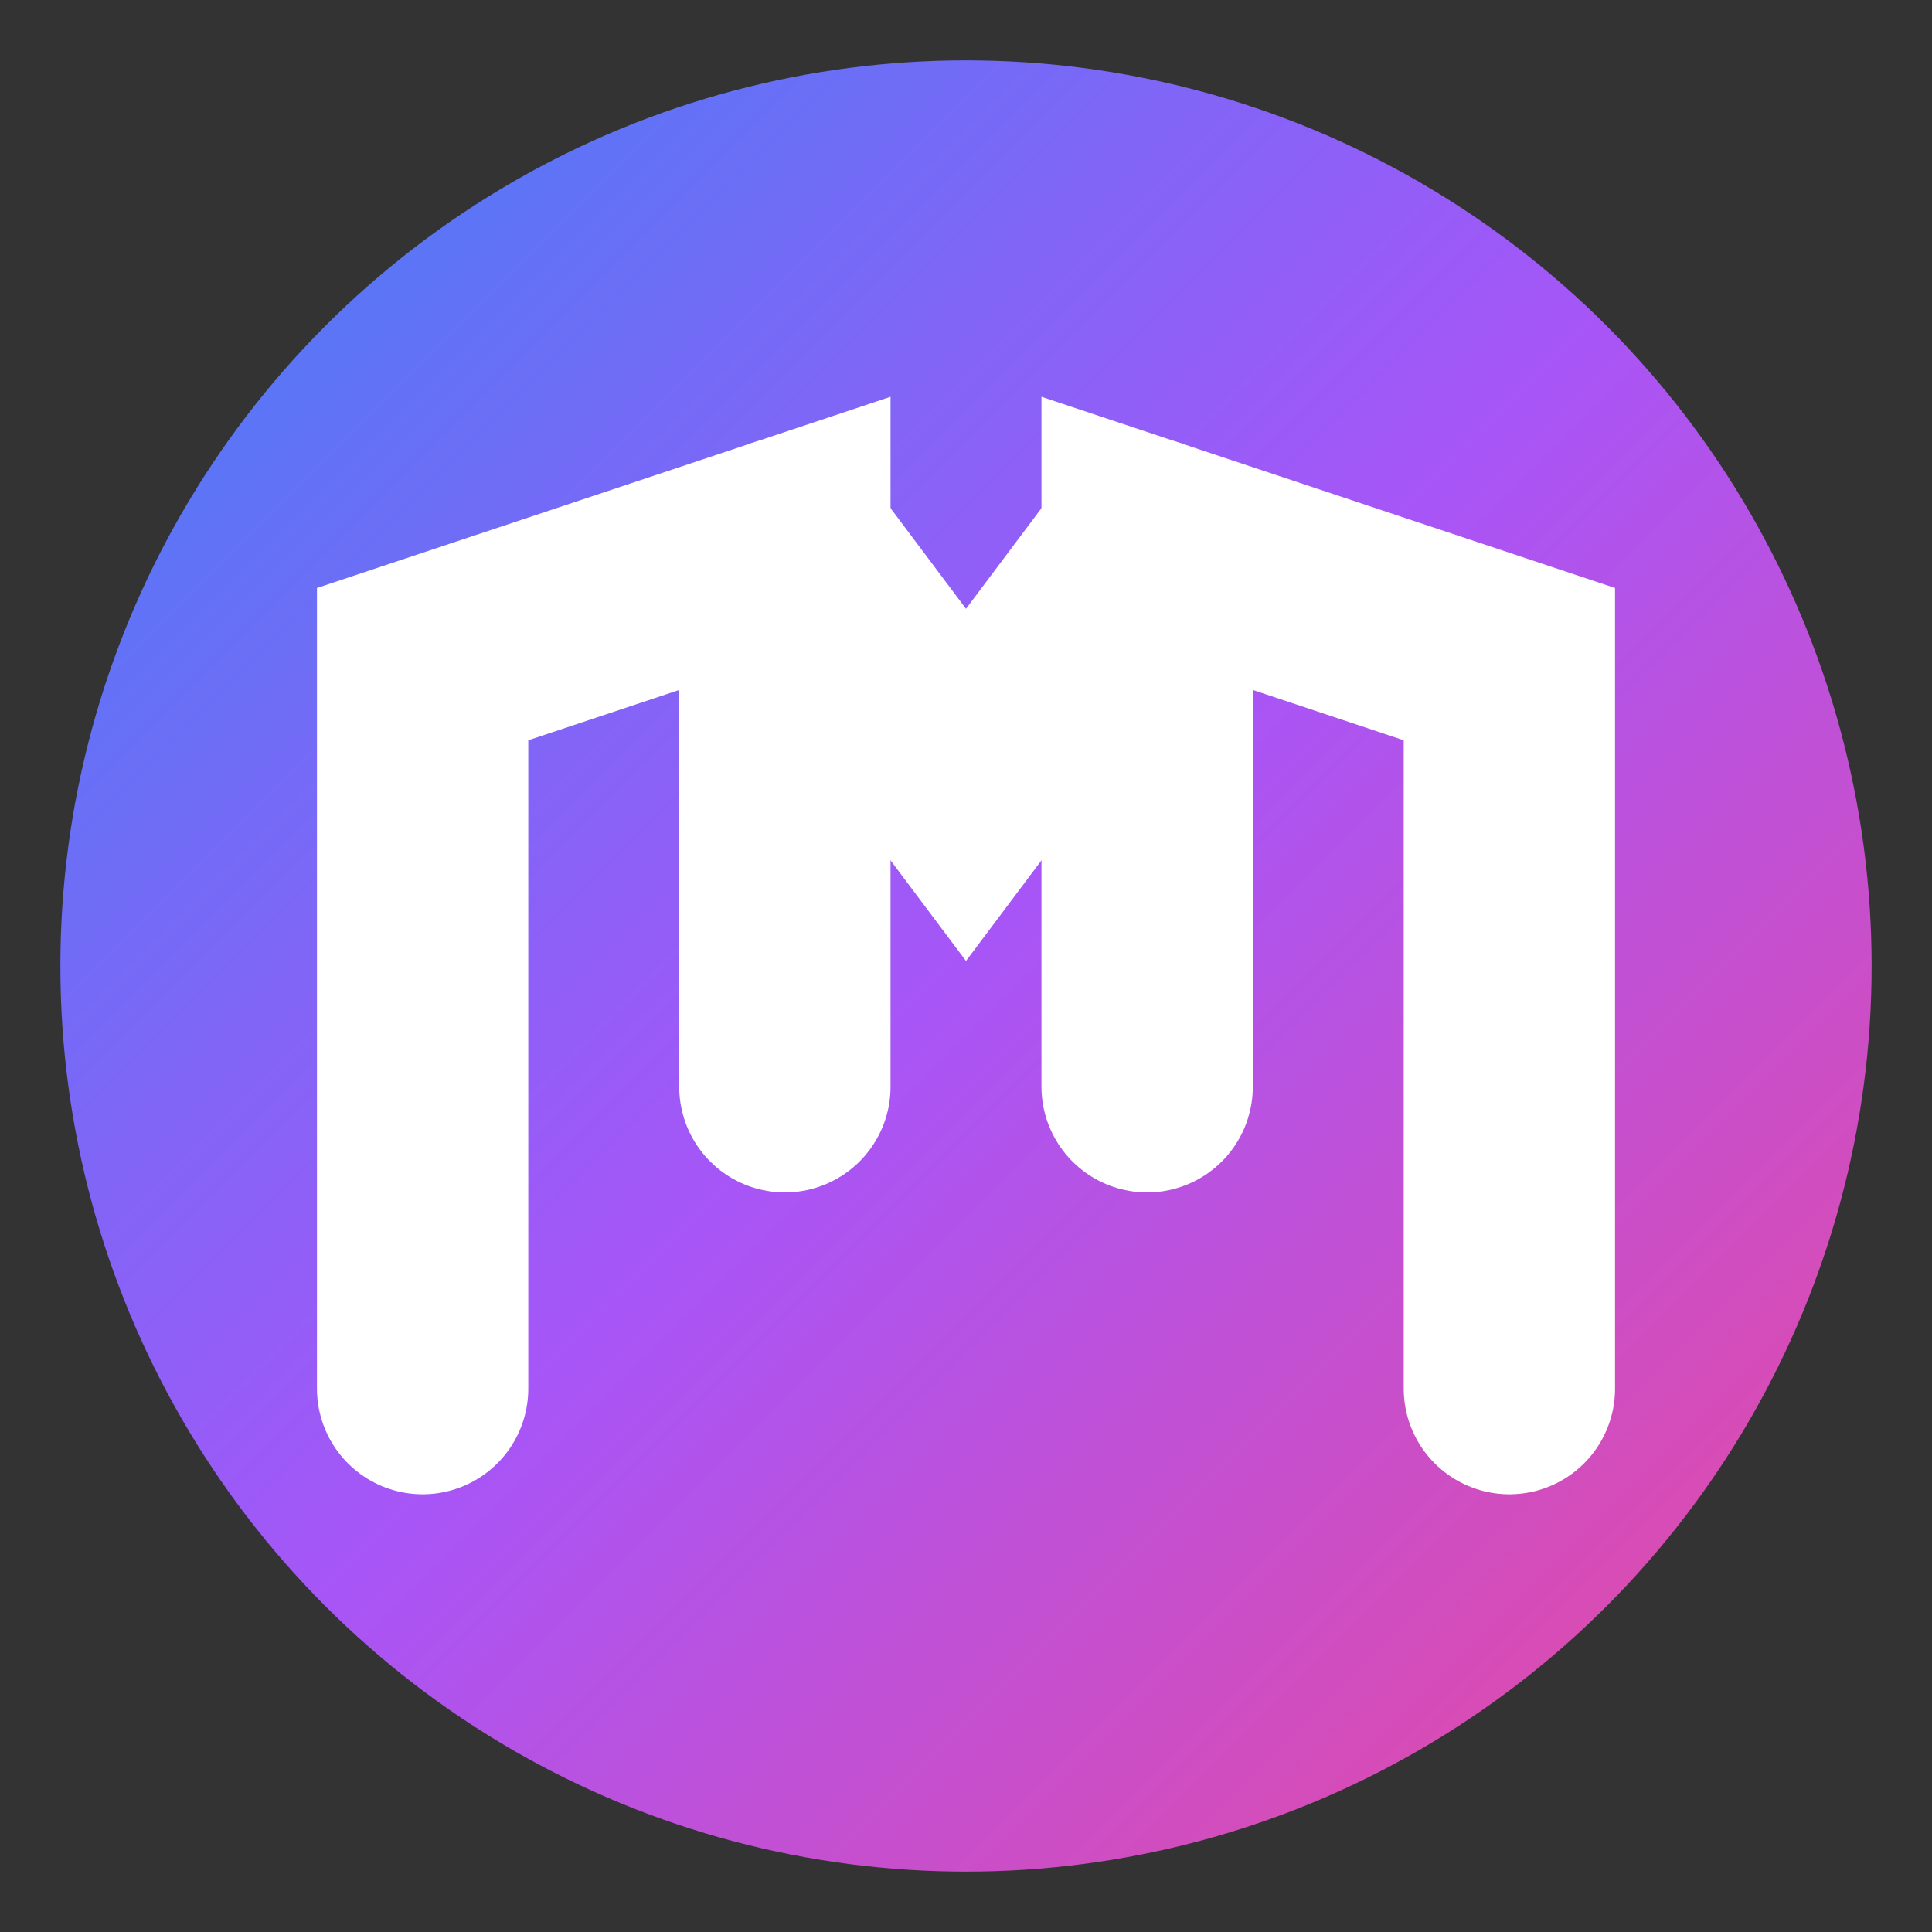
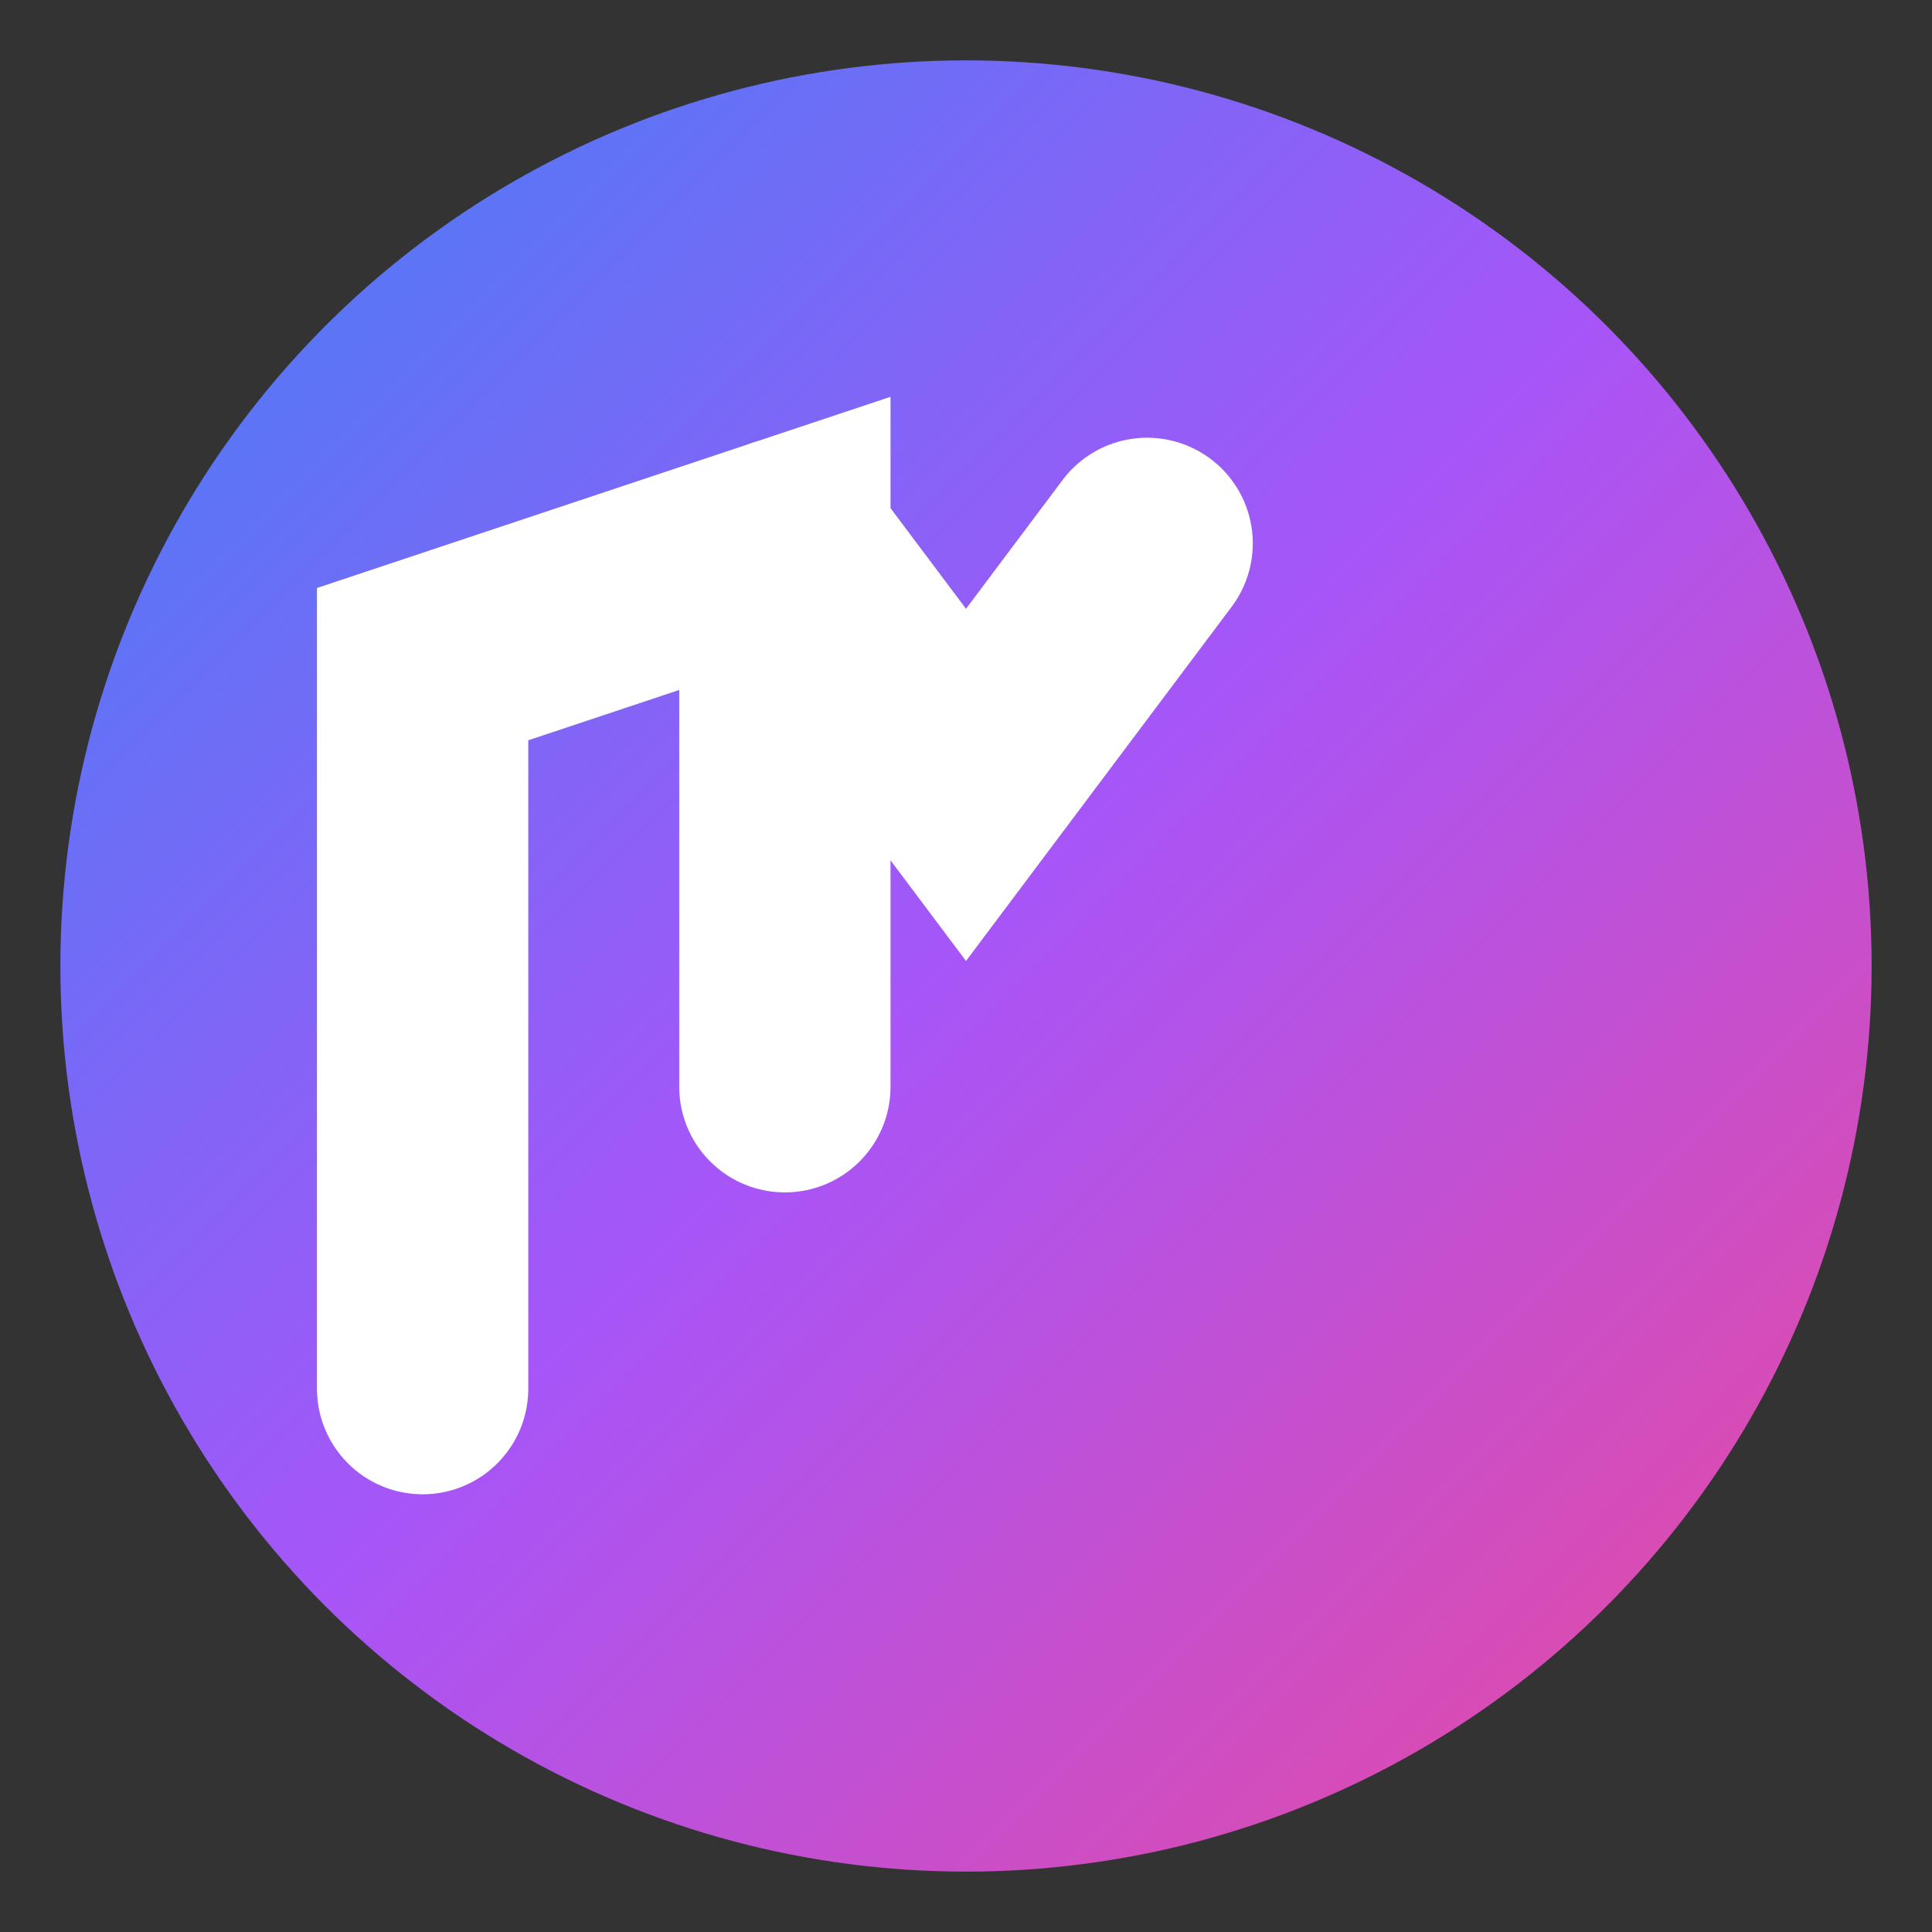
<svg xmlns="http://www.w3.org/2000/svg" width="32" height="32" viewBox="0 0 32 32">
  <rect x="0" y="0" width="32" height="32" fill="#333333" stroke="none" />
  <defs>
    <linearGradient id="grad" x1="0%" y1="0%" x2="100%" y2="100%">
      <stop offset="0%" stop-color="#3b82f6" />
      <stop offset="50%" stop-color="#a855f7" />
      <stop offset="100%" stop-color="#ec4899" />
    </linearGradient>
  </defs>
  <circle cx="16" cy="16" r="15" fill="url(#grad)" />
  <g transform="translate(16, 16)">
    <path d="M-9 7 L-9 -5 L-3 -7 L-3 2" fill="none" stroke="white" stroke-width="3.5" stroke-linecap="round" />
    <path d="M-3 -7 L0 -3 L3 -7" fill="none" stroke="white" stroke-width="3.5" stroke-linecap="round" />
-     <path d="M9 7 L9 -5 L3 -7 L3 2" fill="none" stroke="white" stroke-width="3.5" stroke-linecap="round" />
  </g>
</svg>